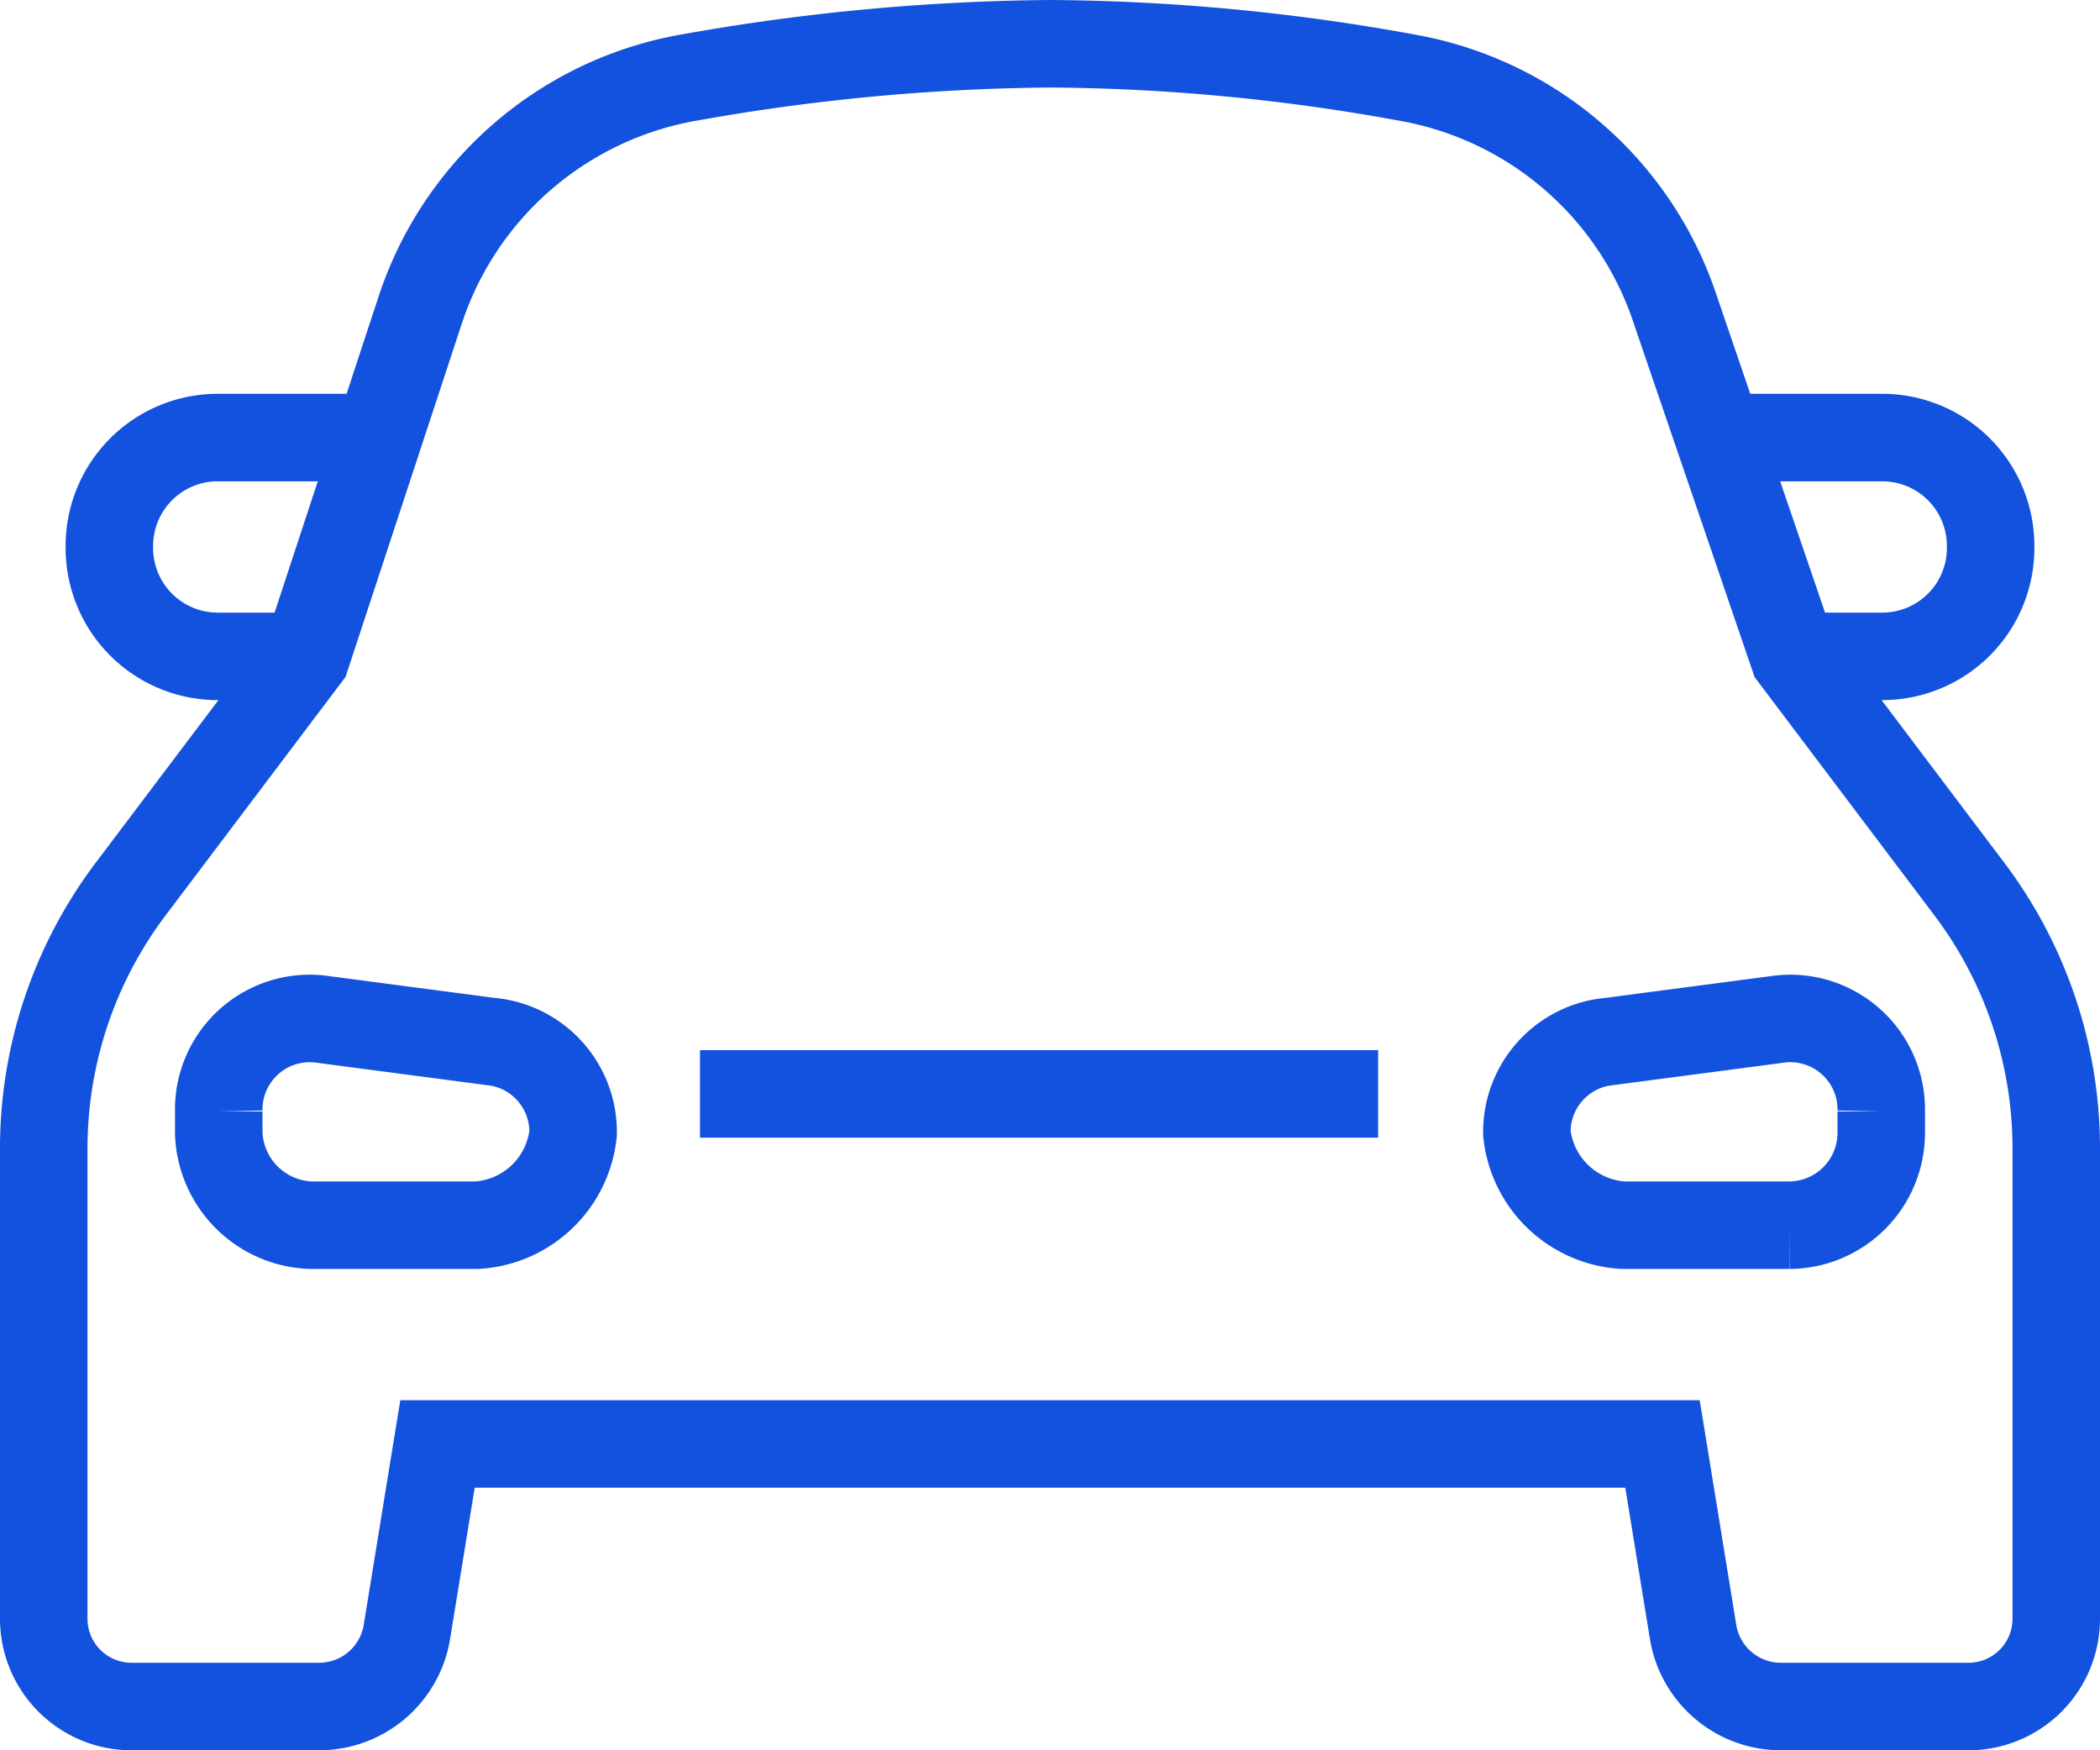
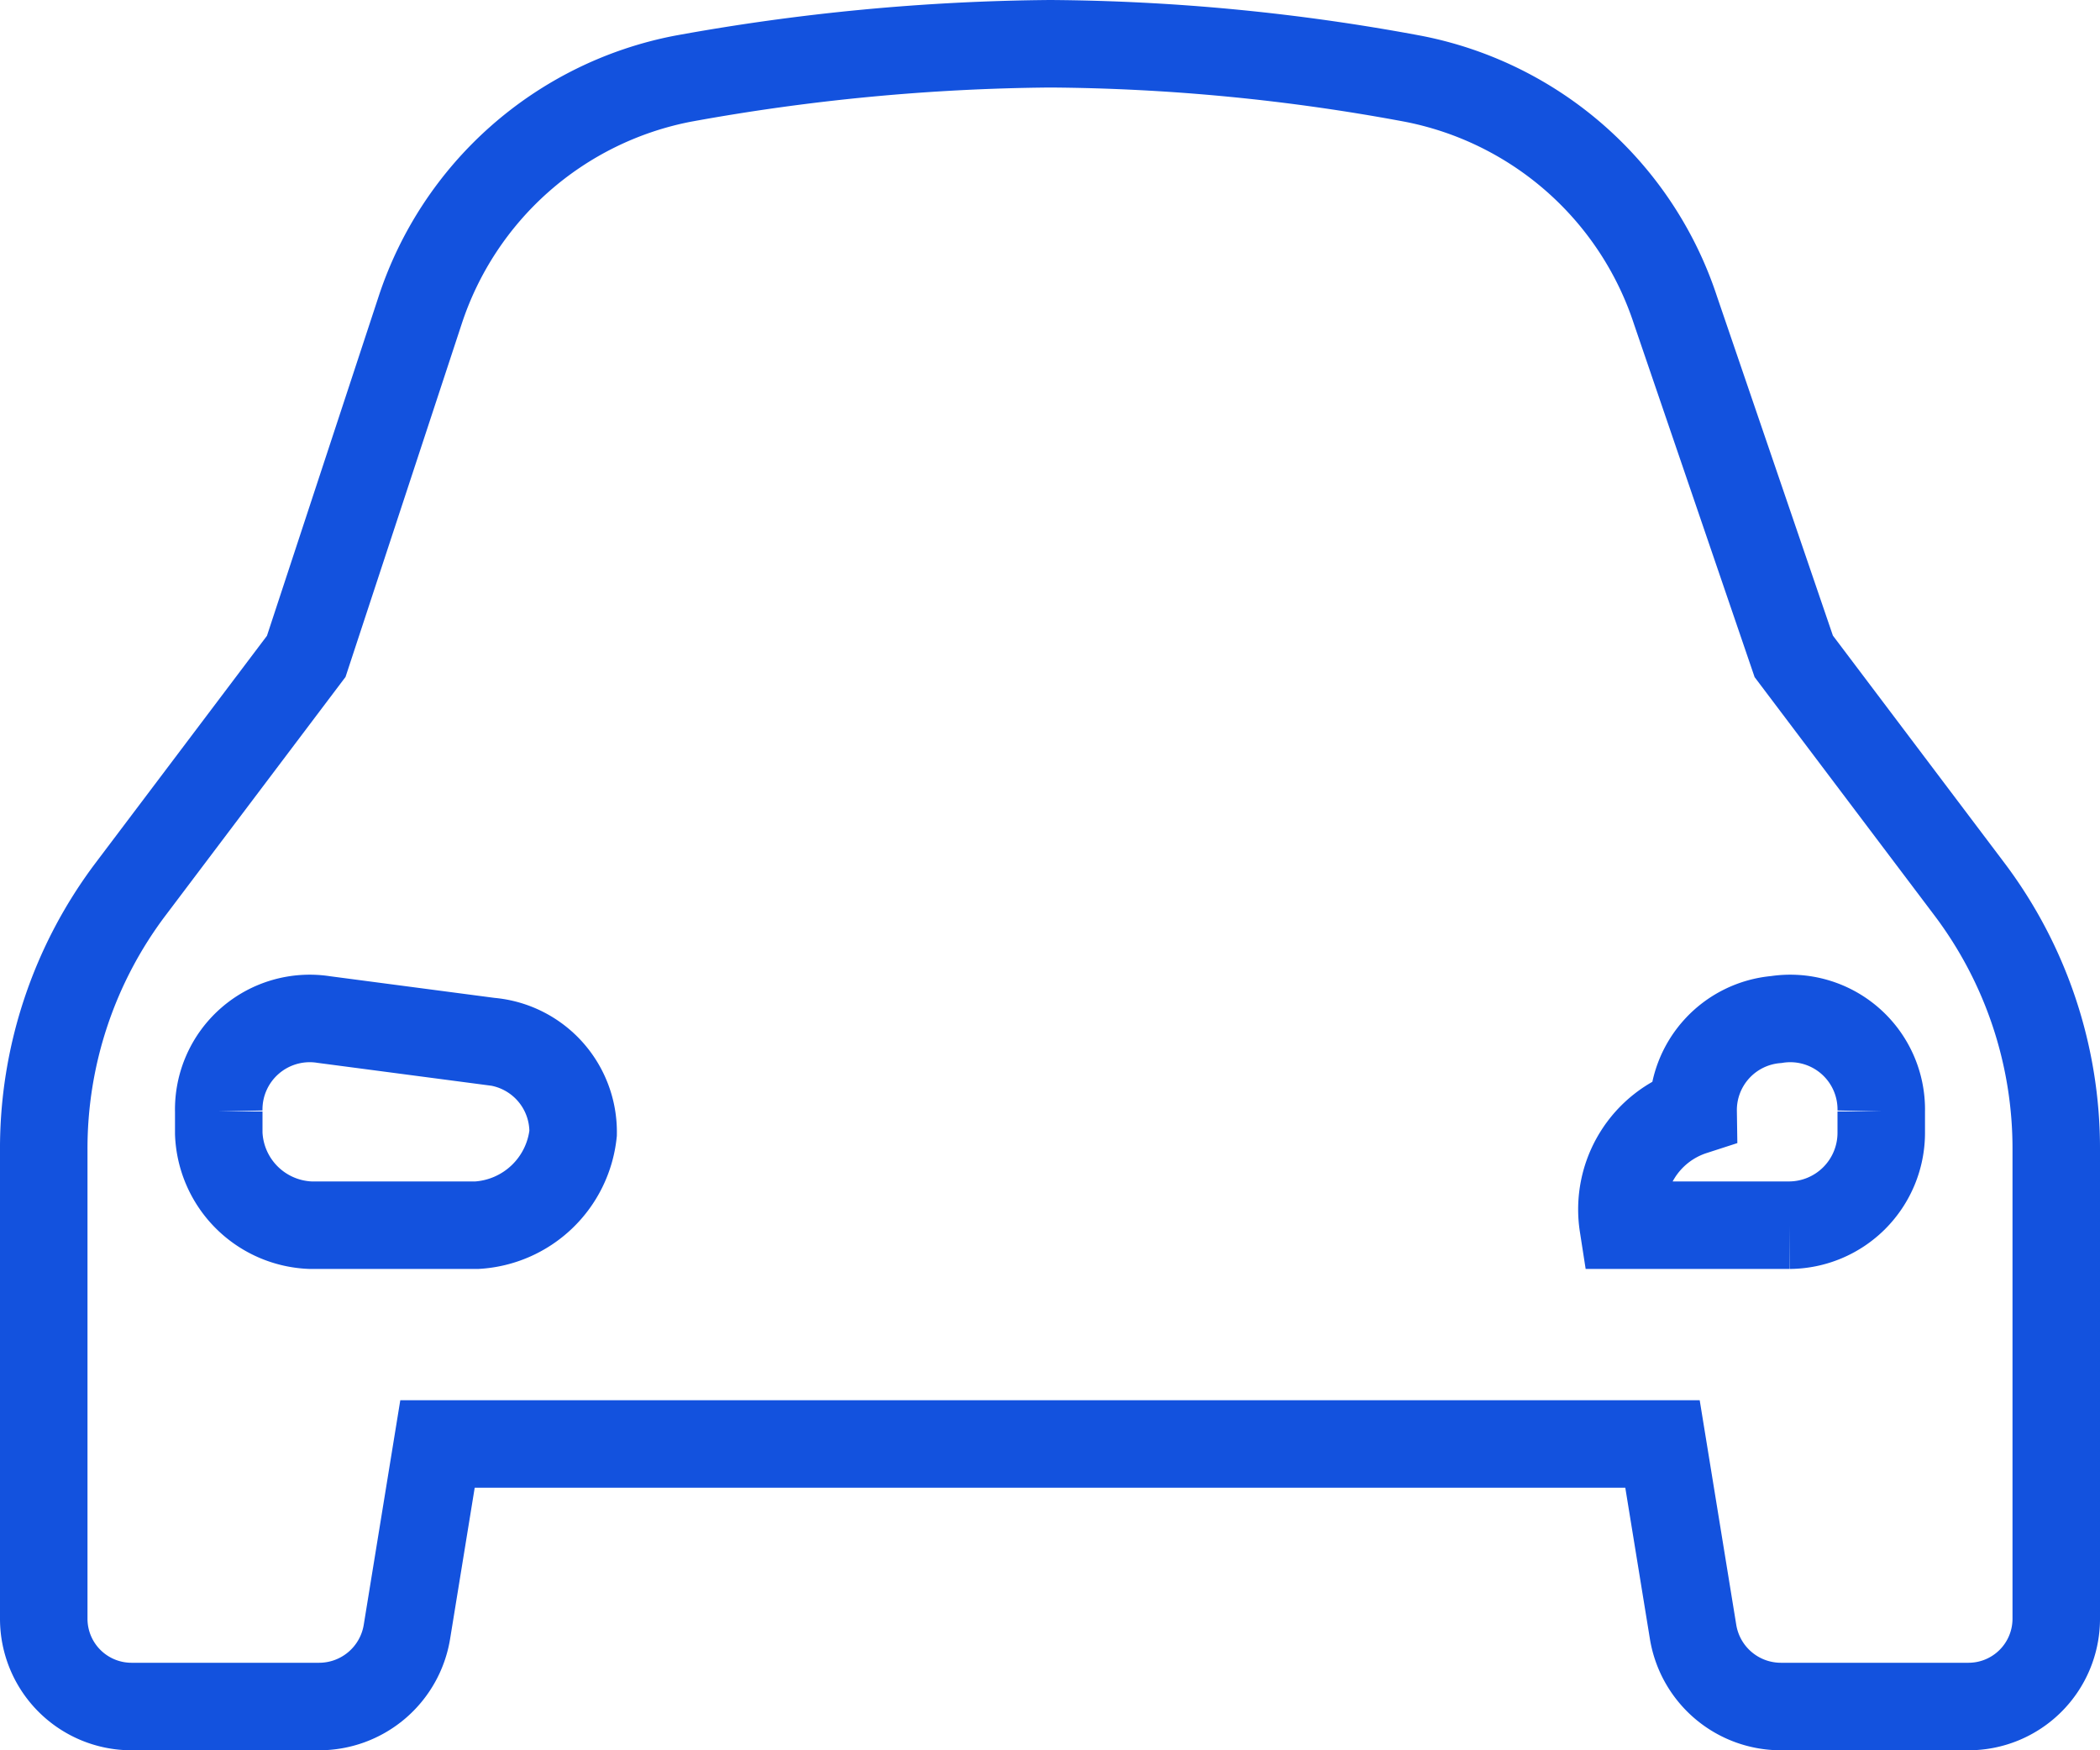
<svg xmlns="http://www.w3.org/2000/svg" width="48" height="40" viewBox="0 0 48 40">
  <g id="Car_1_" transform="translate(0 -4)">
    <path id="Path_11874" data-name="Path 11874" d="M47,41a2.006,2.006,0,0,1-2,2H40.7a2.034,2.034,0,0,1-2-1.7L38,37H10l-.7,4.3a2.034,2.034,0,0,1-2,1.7H3a2.006,2.006,0,0,1-2-2V30.3a9.843,9.843,0,0,1,2-6L7,19l2.6-7.9a7.9,7.9,0,0,1,6-5.3A48.89,48.89,0,0,1,24,5a46.654,46.654,0,0,1,8.3.8,7.9,7.9,0,0,1,6,5.3L41,19l4,5.3a9.843,9.843,0,0,1,2,6Z" fill="none" stroke="#1352de" stroke-width="2" />
-     <path id="Path_11875" data-name="Path 11875" d="M39.3,14H43a2.476,2.476,0,0,1,2.5,2.5h0A2.476,2.476,0,0,1,43,19H41" fill="none" stroke="#1352de" stroke-width="2" />
-     <path id="Path_11876" data-name="Path 11876" d="M8.7,14H5a2.476,2.476,0,0,0-2.5,2.5h0A2.476,2.476,0,0,0,5,19H7" fill="none" stroke="#1352de" stroke-width="2" />
    <path id="Path_11877" data-name="Path 11877" d="M10.9,32H7.1A2.182,2.182,0,0,1,5,29.9v-.5a2.08,2.08,0,0,1,2.4-2.1l3.8.5a2.077,2.077,0,0,1,1.9,2.1h0A2.353,2.353,0,0,1,10.9,32Z" fill="none" stroke="#1352de" stroke-width="2" />
-     <path id="Path_11878" data-name="Path 11878" d="M37.1,32h3.8A2.112,2.112,0,0,0,43,29.9v-.5a2.08,2.08,0,0,0-2.4-2.1l-3.8.5a2.077,2.077,0,0,0-1.9,2.1h0A2.353,2.353,0,0,0,37.1,32Z" fill="none" stroke="#1352de" stroke-width="2" />
-     <line id="Line_70" data-name="Line 70" x2="15.5" transform="translate(16 29)" fill="none" stroke="#1352de" stroke-width="2" />
+     <path id="Path_11878" data-name="Path 11878" d="M37.1,32h3.8A2.112,2.112,0,0,0,43,29.9v-.5a2.08,2.08,0,0,0-2.4-2.1a2.077,2.077,0,0,0-1.9,2.1h0A2.353,2.353,0,0,0,37.1,32Z" fill="none" stroke="#1352de" stroke-width="2" />
  </g>
</svg>